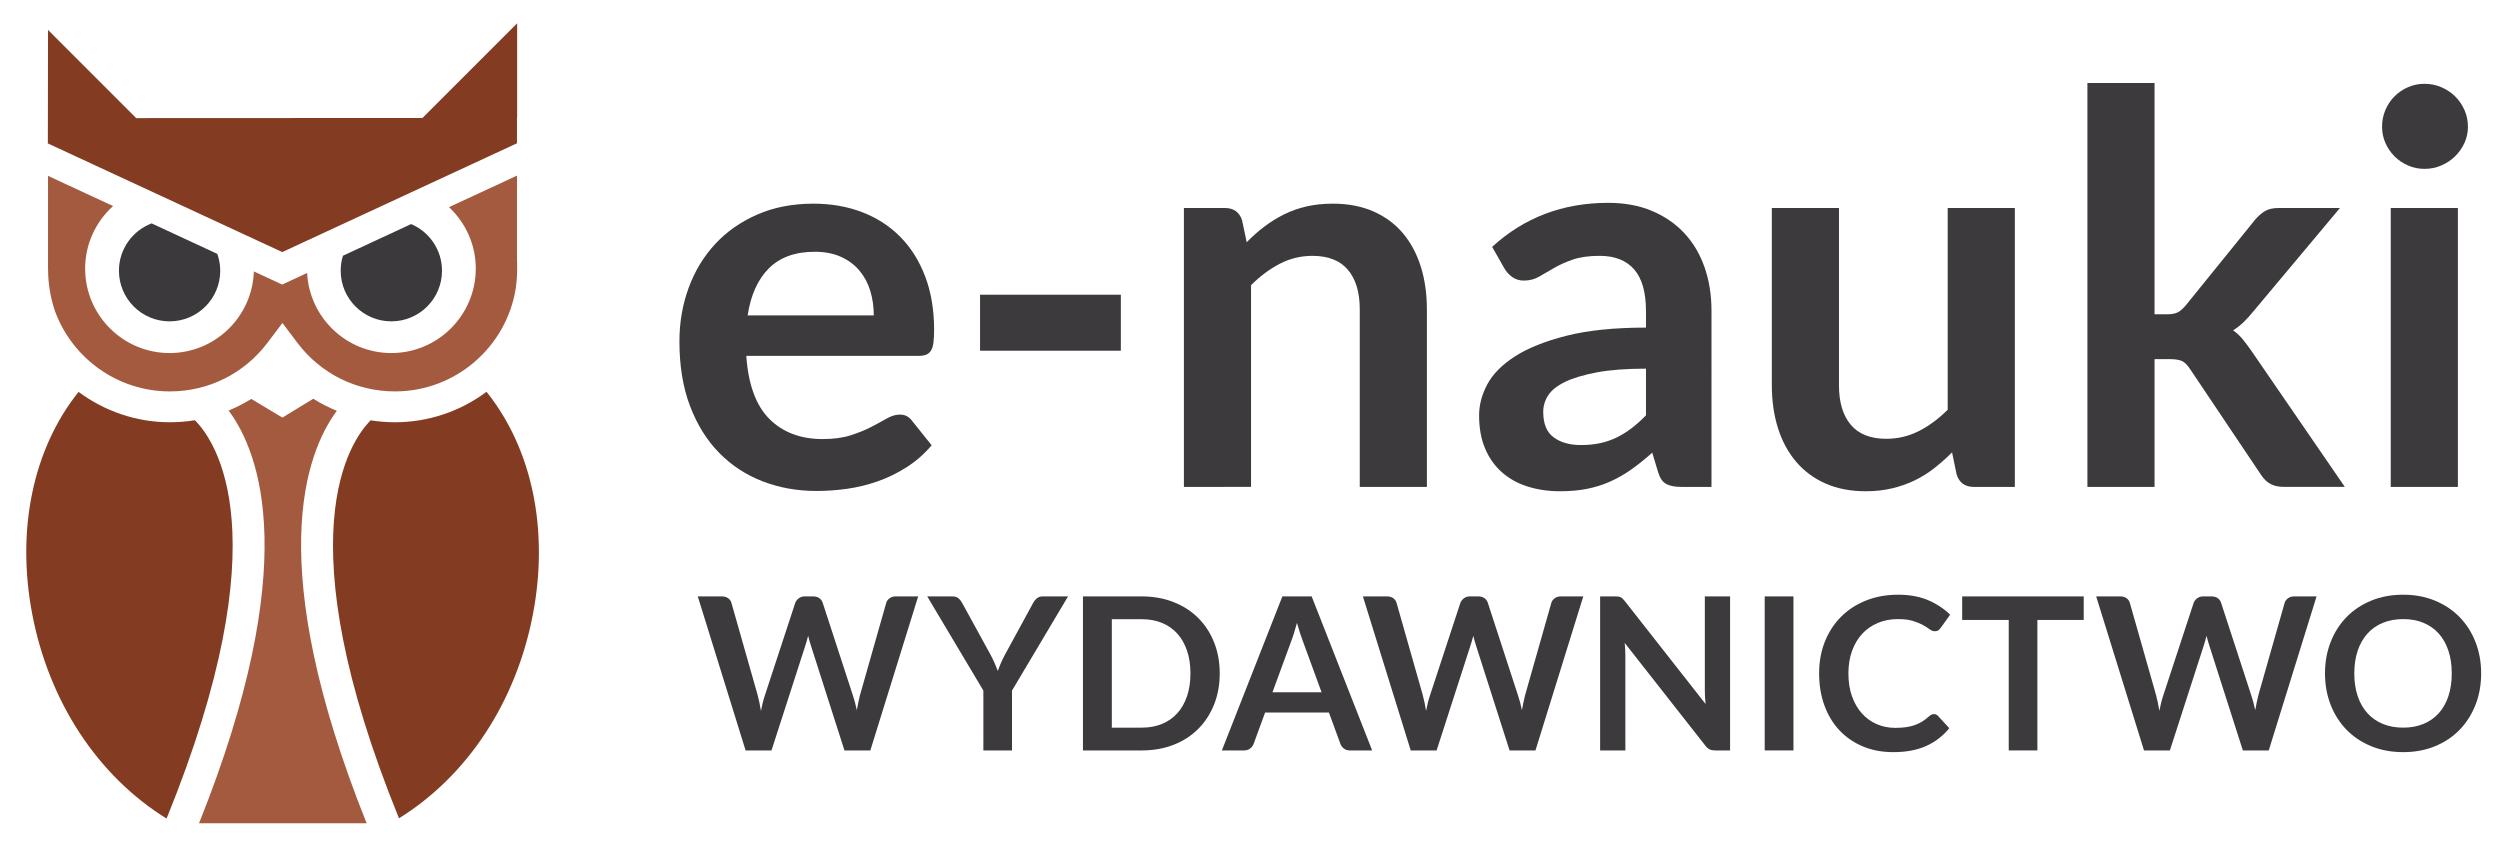
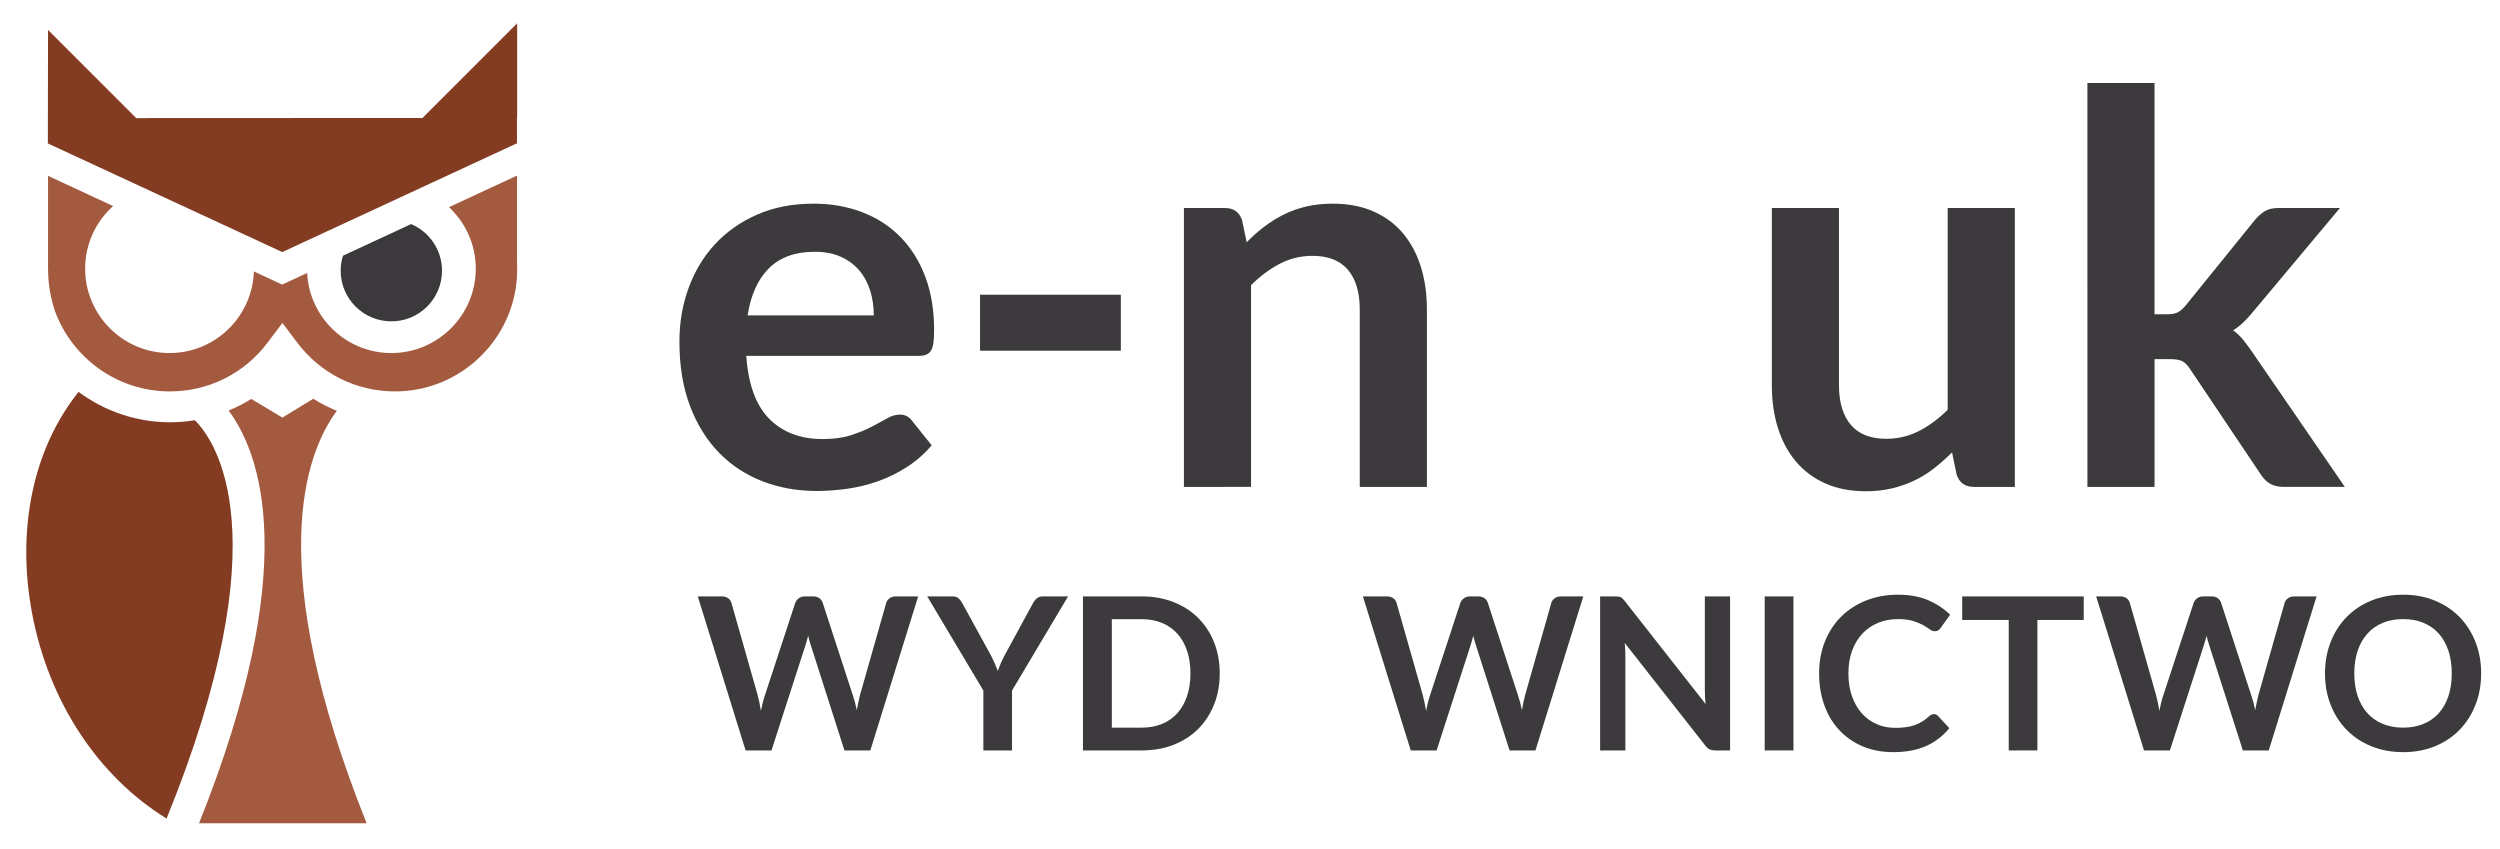
<svg xmlns="http://www.w3.org/2000/svg" version="1.1" id="Warstwa_1" x="0px" y="0px" width="1440.144px" height="489.049px" viewBox="0 0 1440.144 489.049" enable-background="new 0 0 1440.144 489.049" xml:space="preserve">
  <g>
    <path fill="#3C3A3D" d="M468.582,117.319c10.122,0,19.44,1.62,27.948,4.855s15.839,7.961,21.999,14.168   c6.16,6.212,10.963,13.834,14.406,22.861c3.446,9.031,5.168,19.338,5.168,30.925c0,2.924-0.133,5.35-0.392,7.281   c-0.262,1.932-0.729,3.445-1.41,4.542c-0.68,1.096-1.592,1.877-2.739,2.35c-1.151,0.472-2.61,0.705-4.386,0.705h-99.271   c1.147,16.5,5.583,28.608,13.31,36.333c7.725,7.726,17.953,11.586,30.688,11.586c6.263,0,11.666-0.728,16.207-2.192   c4.541-1.46,8.506-3.076,11.899-4.854c3.393-1.773,6.368-3.391,8.926-4.854c2.558-1.461,5.035-2.192,7.437-2.192   c1.565,0,2.923,0.313,4.073,0.94c1.147,0.626,2.137,1.515,2.973,2.662l11.274,14.091c-4.282,5.013-9.082,9.215-14.406,12.605   c-5.323,3.394-10.88,6.106-16.675,8.142c-5.792,2.035-11.692,3.47-17.693,4.307c-6.004,0.835-11.822,1.251-17.458,1.251   c-11.172,0-21.558-1.854-31.159-5.558c-9.605-3.703-17.957-9.184-25.053-16.441c-7.102-7.254-12.685-16.229-16.755-26.931   c-4.071-10.699-6.106-23.101-6.106-37.196c0-10.961,1.774-21.268,5.324-30.925c3.546-9.653,8.636-18.059,15.266-25.209   c6.627-7.147,14.719-12.813,24.271-16.99C445.798,119.409,456.576,117.319,468.582,117.319z M469.365,145.034   c-11.273,0-20.097,3.186-26.463,9.552c-6.369,6.368-10.438,15.399-12.213,27.089h72.653c0-5.011-0.68-9.733-2.036-14.171   c-1.356-4.436-3.446-8.323-6.263-11.666c-2.82-3.339-6.368-5.974-10.648-7.907C480.113,146.001,475.105,145.034,469.365,145.034z" />
    <path fill="#3C3A3D" d="M564.562,169.772h81.106v32.256h-81.106V169.772z" />
    <path fill="#3C3A3D" d="M681.996,280.484v-160.66h23.642c5.012,0,8.299,2.351,9.864,7.046l2.664,12.685   c3.231-3.34,6.654-6.366,10.257-9.083c3.599-2.713,7.41-5.062,11.43-7.045c4.018-1.982,8.32-3.498,12.917-4.541   c4.592-1.042,9.601-1.566,15.03-1.566c8.771,0,16.546,1.488,23.332,4.462c6.783,2.976,12.449,7.151,16.987,12.527   c4.541,5.377,7.987,11.797,10.336,19.26c2.349,7.464,3.522,15.686,3.522,24.661v102.255h-38.677V178.229   c0-9.81-2.269-17.406-6.811-22.783c-4.541-5.374-11.352-8.062-20.433-8.062c-6.682,0-12.943,1.512-18.788,4.539   c-5.848,3.029-11.381,7.149-16.6,12.371v116.189H681.996z" />
-     <path fill="#3C3A3D" d="M985.915,280.484h-17.381c-3.655,0-6.525-0.548-8.611-1.645c-2.09-1.096-3.655-3.312-4.697-6.654   l-3.445-11.431c-4.071,3.656-8.064,6.866-11.979,9.631c-3.914,2.768-7.961,5.089-12.134,6.966   c-4.177,1.88-8.614,3.289-13.312,4.229c-4.694,0.939-9.916,1.409-15.657,1.409c-6.786,0-13.049-0.917-18.791-2.748   c-5.739-1.831-10.672-4.582-14.794-8.246c-4.127-3.667-7.338-8.224-9.631-13.669c-2.298-5.447-3.445-11.783-3.445-19.011   c0-6.075,1.589-12.072,4.776-17.988c3.182-5.918,8.481-11.262,15.893-16.031c7.41-4.767,17.274-8.722,29.595-11.861   c12.316-3.144,27.608-4.716,45.878-4.716v-9.466c0-10.833-2.271-18.854-6.813-24.063c-4.541-5.204-11.146-7.807-19.807-7.807   c-6.263,0-11.483,0.73-15.657,2.19c-4.179,1.463-7.805,3.106-10.883,4.933c-3.081,1.827-5.924,3.47-8.535,4.931   c-2.61,1.465-5.479,2.193-8.61,2.193c-2.611,0-4.854-0.678-6.734-2.036c-1.877-1.356-3.393-3.026-4.541-5.01l-7.046-12.37   c18.477-16.912,40.761-25.366,66.86-25.366c9.396,0,17.772,1.542,25.13,4.62c7.36,3.078,13.597,7.358,18.712,12.839   c5.115,5.479,9.003,12.032,11.666,19.651c2.661,7.62,3.993,15.971,3.993,25.051V280.484z M910.757,256.371   c3.965,0,7.62-0.358,10.96-1.078c3.341-0.72,6.498-1.798,9.473-3.236c2.977-1.44,5.846-3.21,8.612-5.317   c2.766-2.107,5.56-4.601,8.378-7.477V212.37c-11.273,0-20.697,0.708-28.264,2.13c-7.57,1.417-13.647,3.232-18.241,5.441   c-4.594,2.21-7.854,4.787-9.785,7.729c-1.935,2.943-2.896,6.148-2.896,9.616c0,6.837,2.007,11.726,6.027,14.669   C899.038,254.901,904.282,256.371,910.757,256.371z" />
    <path fill="#3C3A3D" d="M1059.35,119.824v102.099c0,9.814,2.272,17.407,6.813,22.783c4.541,5.377,11.352,8.064,20.434,8.064   c6.678,0,12.943-1.487,18.791-4.465c5.845-2.974,11.374-7.068,16.596-12.291v-116.19h38.677v160.66h-23.644   c-5.013,0-8.299-2.349-9.866-7.045l-2.659-12.84c-3.344,3.341-6.79,6.395-10.336,9.16c-3.55,2.767-7.335,5.115-11.352,7.045   c-4.021,1.933-8.353,3.444-12.996,4.541c-4.647,1.097-9.63,1.645-14.954,1.645c-8.771,0-16.52-1.488-23.253-4.462   c-6.733-2.976-12.396-7.178-16.99-12.607c-4.594-5.425-8.063-11.871-10.412-19.335s-3.522-15.684-3.522-24.663V119.824H1059.35z" />
    <path fill="#3C3A3D" d="M1241.14,47.799v133.249h7.205c2.607,0,4.641-0.364,6.106-1.097c1.46-0.728,3.025-2.086,4.697-4.071   l39.925-49.322c1.777-2.086,3.655-3.729,5.639-4.931c1.983-1.199,4.591-1.803,7.828-1.803h35.391l-49.949,59.658   c-1.777,2.192-3.603,4.202-5.482,6.027c-1.878,1.827-3.914,3.421-6.107,4.776c2.193,1.565,4.123,3.393,5.795,5.479   c1.669,2.09,3.341,4.332,5.009,6.733l53.552,77.985h-34.916c-3.031,0-5.589-0.522-7.673-1.565c-2.089-1.043-3.97-2.817-5.639-5.324   l-40.867-60.911c-1.565-2.401-3.131-3.969-4.696-4.698c-1.566-0.734-3.914-1.101-7.046-1.101h-8.771v73.6h-38.674V47.799H1241.14z" />
-     <path fill="#3C3A3D" d="M1421.677,73.007c0,3.342-0.68,6.473-2.034,9.396c-1.359,2.924-3.161,5.479-5.403,7.673   c-2.245,2.192-4.882,3.942-7.907,5.246c-3.029,1.305-6.263,1.956-9.709,1.956c-3.341,0-6.499-0.651-9.471-1.956   c-2.979-1.304-5.56-3.054-7.753-5.246c-2.192-2.193-3.939-4.749-5.244-7.673c-1.306-2.923-1.957-6.054-1.957-9.396   c0-3.443,0.651-6.678,1.957-9.707c1.305-3.027,3.052-5.637,5.244-7.829c2.193-2.192,4.774-3.938,7.753-5.246   c2.972-1.304,6.13-1.957,9.471-1.957c3.446,0,6.68,0.653,9.709,1.957c3.025,1.308,5.662,3.054,7.907,5.246   c2.242,2.192,4.044,4.802,5.403,7.829C1420.997,66.329,1421.677,69.563,1421.677,73.007z M1415.885,119.824v160.66h-38.678v-160.66   H1415.885z" />
  </g>
  <g>
    <g>
      <path fill="#3C3A3D" d="M401.961,343.563h13.867c1.432,0,2.628,0.339,3.589,1.013c0.961,0.676,1.605,1.588,1.934,2.732    l15.095,53.077c0.368,1.312,0.706,2.731,1.013,4.265c0.307,1.535,0.603,3.161,0.89,4.879c0.327-1.718,0.685-3.344,1.073-4.879    c0.389-1.533,0.809-2.953,1.26-4.265l17.425-53.077c0.329-0.941,0.972-1.8,1.935-2.578c0.96-0.777,2.136-1.167,3.528-1.167h4.848    c1.432,0,2.617,0.339,3.559,1.013c0.94,0.676,1.596,1.588,1.964,2.732l17.303,53.077c0.9,2.618,1.678,5.523,2.334,8.714    c0.285-1.595,0.582-3.13,0.889-4.602s0.624-2.844,0.951-4.112l15.095-53.077c0.285-1.022,0.921-1.902,1.903-2.64    c0.98-0.737,2.166-1.105,3.559-1.105h12.946l-27.553,88.731h-14.909l-19.392-60.625c-0.244-0.777-0.5-1.618-0.765-2.519    c-0.269-0.898-0.522-1.859-0.769-2.884c-0.244,1.024-0.5,1.985-0.767,2.884c-0.266,0.9-0.522,1.741-0.767,2.519l-19.574,60.625    h-14.912L401.961,343.563z" />
      <path fill="#3C3A3D" d="M582.979,397.809v34.485h-16.505v-34.485l-32.34-54.246h14.544c1.433,0,2.565,0.349,3.404,1.045    s1.545,1.574,2.119,2.638l16.261,29.637c0.938,1.76,1.757,3.428,2.454,5.002c0.694,1.576,1.327,3.121,1.901,4.634    c0.532-1.554,1.136-3.118,1.811-4.694c0.676-1.574,1.482-3.221,2.424-4.941l16.14-29.637c0.448-0.899,1.125-1.737,2.025-2.516    c0.897-0.777,2.045-1.167,3.435-1.167h14.605L582.979,397.809z" />
      <path fill="#3C3A3D" d="M702.636,387.929c0,6.506-1.086,12.478-3.255,17.919c-2.167,5.441-5.216,10.123-9.139,14.05    c-3.929,3.929-8.655,6.977-14.177,9.145c-5.523,2.168-11.64,3.252-18.346,3.252h-33.875v-88.731h33.875    c6.706,0,12.822,1.097,18.346,3.284c5.521,2.188,10.248,5.237,14.177,9.144c3.923,3.907,6.972,8.579,9.139,14.021    C701.55,375.452,702.636,381.425,702.636,387.929z M685.764,387.929c0-4.867-0.656-9.235-1.967-13.101    c-1.309-3.867-3.17-7.139-5.582-9.818c-2.416-2.68-5.351-4.733-8.806-6.167c-3.461-1.432-7.358-2.146-11.689-2.146h-17.244v62.467    h17.244c4.331,0,8.229-0.716,11.689-2.148c3.455-1.432,6.39-3.486,8.806-6.166c2.412-2.68,4.273-5.953,5.582-9.819    C685.107,397.164,685.764,392.798,685.764,387.929z" />
-       <path fill="#3C3A3D" d="M790.446,432.294h-12.764c-1.434,0-2.607-0.357-3.529-1.073c-0.921-0.717-1.586-1.605-1.994-2.669    l-6.626-18.103h-36.758l-6.628,18.103c-0.326,0.94-0.971,1.799-1.931,2.576c-0.962,0.778-2.139,1.166-3.528,1.166h-12.825    l34.854-88.731h16.875L790.446,432.294z M733.011,398.79h28.288l-10.802-29.516c-0.487-1.309-1.032-2.854-1.623-4.633    c-0.595-1.78-1.178-3.712-1.752-5.799c-0.571,2.087-1.133,4.029-1.687,5.829c-0.553,1.801-1.094,3.375-1.628,4.726L733.011,398.79    z" />
      <path fill="#3C3A3D" d="M785.107,343.563h13.868c1.43,0,2.627,0.339,3.588,1.013c0.961,0.676,1.606,1.588,1.936,2.732    l15.095,53.077c0.368,1.312,0.703,2.731,1.013,4.265c0.307,1.535,0.601,3.161,0.889,4.879c0.326-1.718,0.686-3.344,1.074-4.879    c0.389-1.533,0.807-2.953,1.257-4.265l17.429-53.077c0.324-0.941,0.971-1.8,1.93-2.578c0.963-0.777,2.141-1.167,3.532-1.167h4.848    c1.43,0,2.615,0.339,3.558,1.013c0.939,0.676,1.595,1.588,1.963,2.732l17.306,53.077c0.897,2.618,1.675,5.523,2.33,8.714    c0.285-1.595,0.583-3.13,0.889-4.602c0.31-1.472,0.624-2.844,0.954-4.112l15.094-53.077c0.286-1.022,0.922-1.902,1.901-2.64    c0.981-0.737,2.169-1.105,3.562-1.105h12.946l-27.553,88.731h-14.912l-19.389-60.625c-0.244-0.777-0.503-1.618-0.768-2.519    c-0.269-0.898-0.521-1.859-0.769-2.884c-0.244,1.024-0.5,1.985-0.765,2.884c-0.269,0.9-0.521,1.741-0.769,2.519l-19.573,60.625    h-14.91L785.107,343.563z" />
      <path fill="#3C3A3D" d="M932.253,343.656c0.491,0.061,0.93,0.185,1.321,0.367c0.386,0.184,0.765,0.45,1.133,0.798    c0.368,0.347,0.776,0.809,1.228,1.382l46.576,59.337c-0.165-1.433-0.276-2.832-0.338-4.204c-0.063-1.37-0.092-2.647-0.092-3.835    v-53.938h14.541v88.731h-8.528c-1.31,0-2.394-0.204-3.252-0.614c-0.86-0.407-1.698-1.143-2.517-2.209l-46.391-59.093    c0.123,1.312,0.214,2.607,0.276,3.898c0.062,1.289,0.092,2.464,0.092,3.528v54.489h-14.542v-88.731h8.652    C931.149,343.563,931.764,343.593,932.253,343.656z" />
      <path fill="#3C3A3D" d="M1033.134,432.294h-16.569v-88.731h16.569V432.294z" />
      <path fill="#3C3A3D" d="M1114.069,411.368c0.9,0,1.678,0.35,2.334,1.045l6.504,7.056c-3.599,4.46-8.028,7.875-13.285,10.249    c-5.259,2.372-11.568,3.558-18.932,3.558c-6.587,0-12.509-1.124-17.765-3.375c-5.256-2.248-9.747-5.379-13.467-9.389    c-3.726-4.008-6.578-8.794-8.562-14.356c-1.986-5.564-2.979-11.64-2.979-18.227c0-6.668,1.106-12.772,3.317-18.317    c2.207-5.542,5.318-10.318,9.326-14.328c4.009-4.009,8.805-7.128,14.389-9.357c5.582-2.229,11.751-3.345,18.502-3.345    c6.584,0,12.341,1.056,17.272,3.161c4.93,2.107,9.153,4.899,12.67,8.376l-5.521,7.669c-0.326,0.493-0.747,0.923-1.259,1.289    c-0.51,0.368-1.216,0.554-2.116,0.554c-0.942,0-1.901-0.368-2.884-1.105c-0.98-0.737-2.229-1.535-3.743-2.395    c-1.514-0.857-3.426-1.655-5.736-2.393c-2.313-0.734-5.248-1.104-8.807-1.104c-4.173,0-8.007,0.728-11.507,2.179    c-3.496,1.453-6.503,3.528-9.02,6.228c-2.514,2.701-4.479,5.983-5.89,9.85c-1.412,3.865-2.115,8.213-2.115,13.039    c0,4.991,0.703,9.43,2.115,13.317c1.41,3.885,3.322,7.158,5.736,9.816c2.413,2.659,5.256,4.694,8.529,6.104    c3.275,1.414,6.792,2.118,10.557,2.118c2.248,0,4.285-0.122,6.104-0.368c1.821-0.247,3.499-0.635,5.032-1.167    c1.533-0.529,2.987-1.217,4.355-2.054c1.371-0.838,2.731-1.874,4.082-3.101c0.409-0.366,0.839-0.663,1.289-0.889    C1113.045,411.481,1113.54,411.368,1114.069,411.368z" />
      <path fill="#3C3A3D" d="M1200.344,343.563v13.563h-26.692v75.168h-16.505v-75.168h-26.816v-13.563H1200.344z" />
      <path fill="#3C3A3D" d="M1207.521,343.563h13.868c1.434,0,2.628,0.339,3.591,1.013c0.962,0.676,1.606,1.588,1.934,2.732    l15.094,53.077c0.368,1.312,0.707,2.731,1.013,4.265c0.31,1.535,0.604,3.161,0.889,4.879c0.33-1.718,0.686-3.344,1.074-4.879    c0.389-1.533,0.807-2.953,1.257-4.265l17.429-53.077c0.327-0.941,0.971-1.8,1.934-2.578c0.959-0.777,2.137-1.167,3.528-1.167    h4.848c1.433,0,2.616,0.339,3.558,1.013c0.942,0.676,1.596,1.588,1.963,2.732l17.306,53.077c0.9,2.618,1.678,5.523,2.333,8.714    c0.282-1.595,0.58-3.13,0.889-4.602c0.307-1.472,0.621-2.844,0.951-4.112l15.095-53.077c0.286-1.022,0.921-1.902,1.904-2.64    c0.98-0.737,2.166-1.105,3.558-1.105h12.946l-27.55,88.731h-14.912l-19.392-60.625c-0.243-0.777-0.5-1.618-0.765-2.519    c-0.268-0.898-0.523-1.859-0.769-2.884c-0.244,1.024-0.503,1.985-0.768,2.884c-0.266,0.9-0.521,1.741-0.765,2.519l-19.577,60.625    h-14.909L1207.521,343.563z" />
      <path fill="#3C3A3D" d="M1429.287,387.929c0,6.506-1.085,12.53-3.252,18.072c-2.172,5.542-5.218,10.34-9.144,14.39    s-8.653,7.208-14.177,9.48c-5.521,2.269-11.637,3.404-18.347,3.404c-6.707,0-12.834-1.136-18.379-3.404    c-5.542-2.272-10.289-5.431-14.235-9.48c-3.95-4.05-7.005-8.848-9.174-14.39s-3.252-11.566-3.252-18.072    c0-6.504,1.083-12.528,3.252-18.07c2.169-5.543,5.224-10.34,9.174-14.39c3.946-4.05,8.693-7.212,14.235-9.48    c5.545-2.271,11.672-3.407,18.379-3.407c6.71,0,12.825,1.146,18.347,3.436c5.523,2.293,10.251,5.453,14.177,9.481    c3.926,4.03,6.972,8.817,9.144,14.36C1428.202,375.4,1429.287,381.425,1429.287,387.929z M1412.351,387.929    c0-4.867-0.645-9.235-1.934-13.101c-1.287-3.867-3.141-7.149-5.554-9.849c-2.414-2.699-5.351-4.767-8.806-6.198    c-3.455-1.431-7.352-2.147-11.689-2.147c-4.335,0-8.244,0.717-11.72,2.147c-3.478,1.432-6.433,3.499-8.867,6.198    c-2.434,2.699-4.306,5.981-5.615,9.849c-1.31,3.865-1.963,8.233-1.963,13.101c0,4.869,0.653,9.235,1.963,13.101    c1.31,3.866,3.182,7.14,5.615,9.819c2.435,2.68,5.39,4.734,8.867,6.166c3.476,1.433,7.385,2.148,11.72,2.148    c4.338,0,8.234-0.716,11.689-2.148c3.455-1.432,6.392-3.486,8.806-6.166c2.413-2.68,4.267-5.953,5.554-9.819    C1411.706,397.164,1412.351,392.798,1412.351,387.929z" />
    </g>
  </g>
  <polygon fill="#833C22" points="27.666,17.237 78.468,68.036 243.352,67.96 297.909,13.414 297.909,67.733 297.806,67.733   297.806,82.537 162.589,145.208 27.563,82.625 " />
-   <path fill="#3B393C" d="M87.35,128.689c-10.998,4.179-18.832,14.788-18.832,27.264c0,16.107,13.064,29.162,29.168,29.162  c16.131,0,29.186-13.055,29.186-29.162c0-3.405-0.612-6.66-1.683-9.694L87.35,128.689z" />
  <path fill="#A45A3F" d="M297.903,151.771c-0.015-0.374-0.053-0.739-0.076-1.11v-49.51l-39.172,18.179  c9.456,8.883,15.418,21.443,15.418,35.41c0,26.817-21.823,48.637-48.648,48.637c-25.97,0-47.177-20.475-48.504-46.117l-14.365,6.666  l-16.311-7.569c-0.862,26.066-22.279,47.021-48.56,47.021c-26.822,0-48.642-21.819-48.642-48.637  c0-14.297,6.238-27.132,16.089-36.043l-37.467-17.39v47.686v4.944v1.368l0.035-0.038c0.015,8.414,1.435,16.495,4.001,24.044  c9.914,26.914,35.812,46.164,66.128,46.164c22.32,0,42.849-10.251,56.333-28.111l8.536-11.319l8.523,11.322  c13.449,17.857,33.971,28.108,56.317,28.108c34.987,0,64.082-25.63,69.523-59.099c0.544-3.617,0.836-7.316,0.845-11.083l0.003,0.006  v-0.159c0-0.003,0-0.006,0-0.009s0-0.006,0-0.012L297.903,151.771z" />
  <path fill="#3B393C" d="M236.835,129.083l-39.274,18.227c-0.845,2.731-1.304,5.633-1.304,8.644  c0,16.107,13.064,29.162,29.174,29.162c16.127,0,29.186-13.055,29.186-29.162C254.617,143.875,247.29,133.521,236.835,129.083z" />
  <path fill="#833C22" d="M112.26,242.069c-4.717,0.771-9.535,1.174-14.43,1.174c-19.315,0-37.648-6.412-52.561-17.493l-0.128,0.158  c-26.127,32.718-35.821,79.26-26.596,127.719c9.632,50.647,37.808,93.451,77.41,117.915  C162.472,308.084,124.07,253.858,112.26,242.069z" />
  <path fill="#A45A3F" d="M211.196,474.237c-59.458-148.481-35.328-213.064-17.163-237.584c-4.715-1.925-9.268-4.224-13.576-6.948  l-17.782,10.853l-17.942-10.754c-4.148,2.609-8.521,4.818-13.043,6.691c18.179,24.381,42.571,88.914-17.029,237.742H211.196z" />
-   <path fill="#833C22" d="M280.746,226.303l-0.486-0.612c-15.186,11.346-33.68,17.553-52.721,17.553  c-4.753,0-9.435-0.384-14.023-1.115c-11.898,11.947-49.961,66.264,16.322,229.26c39.499-24.486,67.587-67.197,77.199-117.761  C316.221,305.372,306.635,258.976,280.746,226.303z" />
</svg>